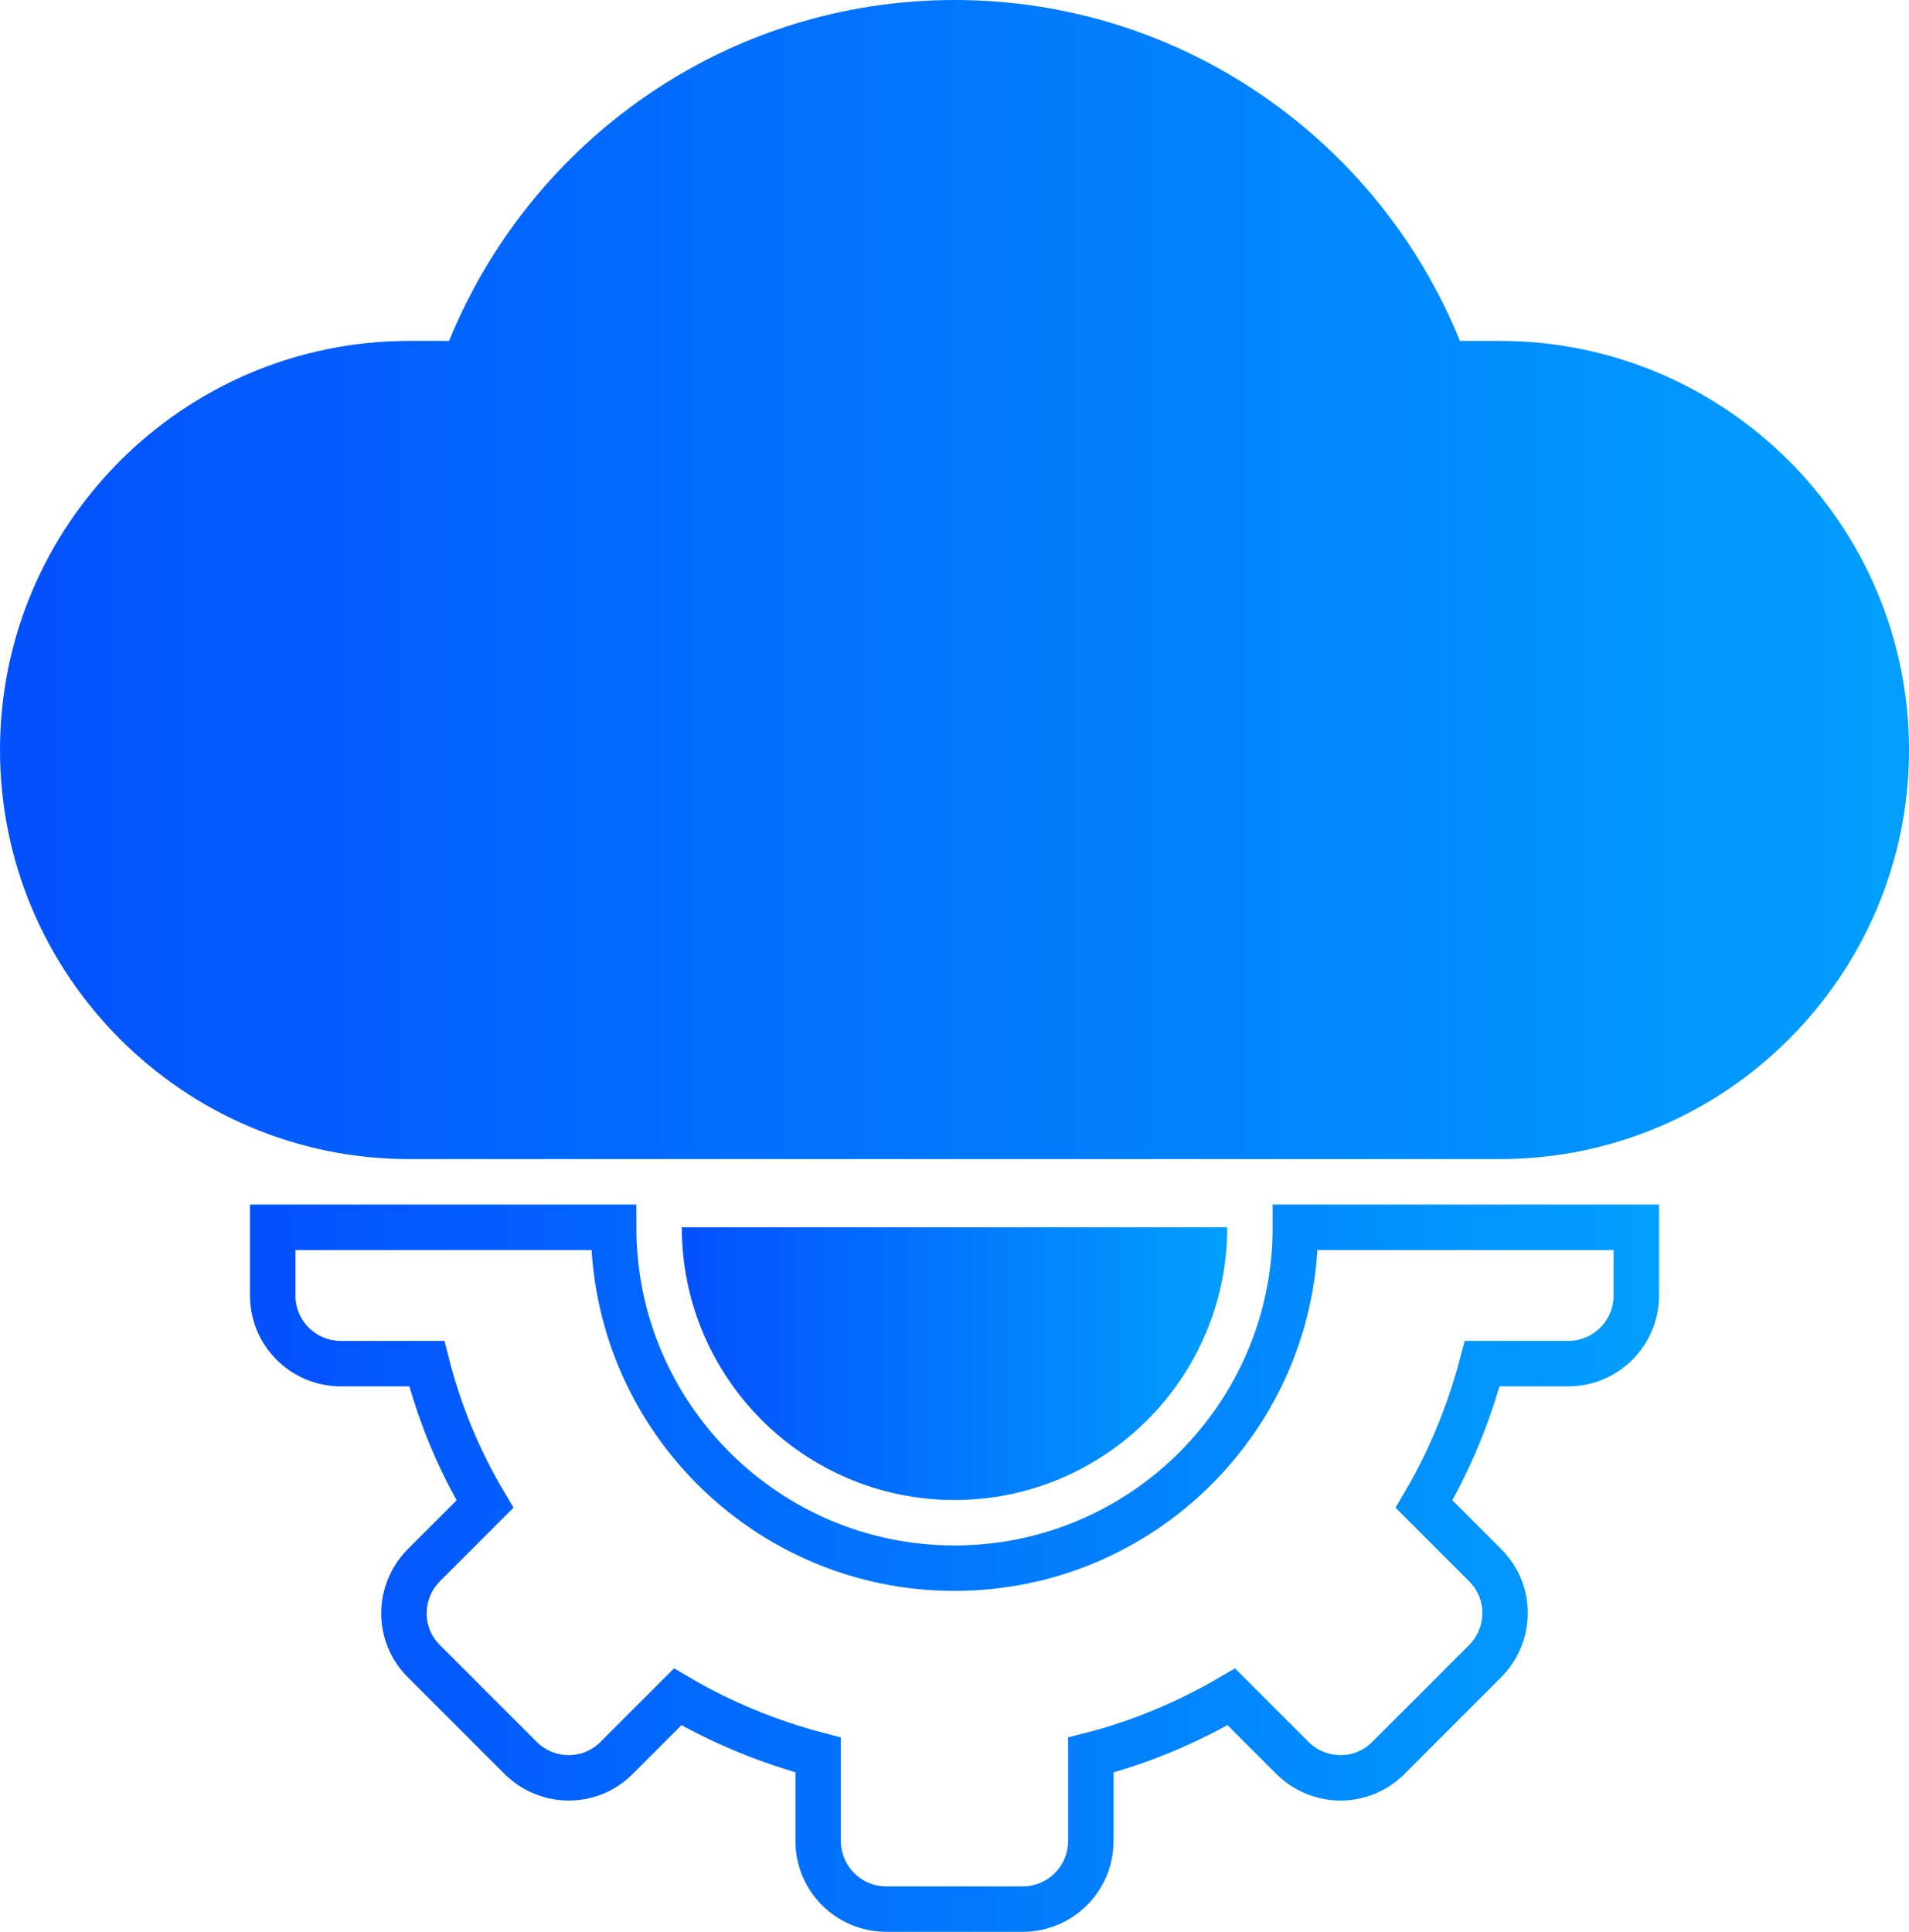
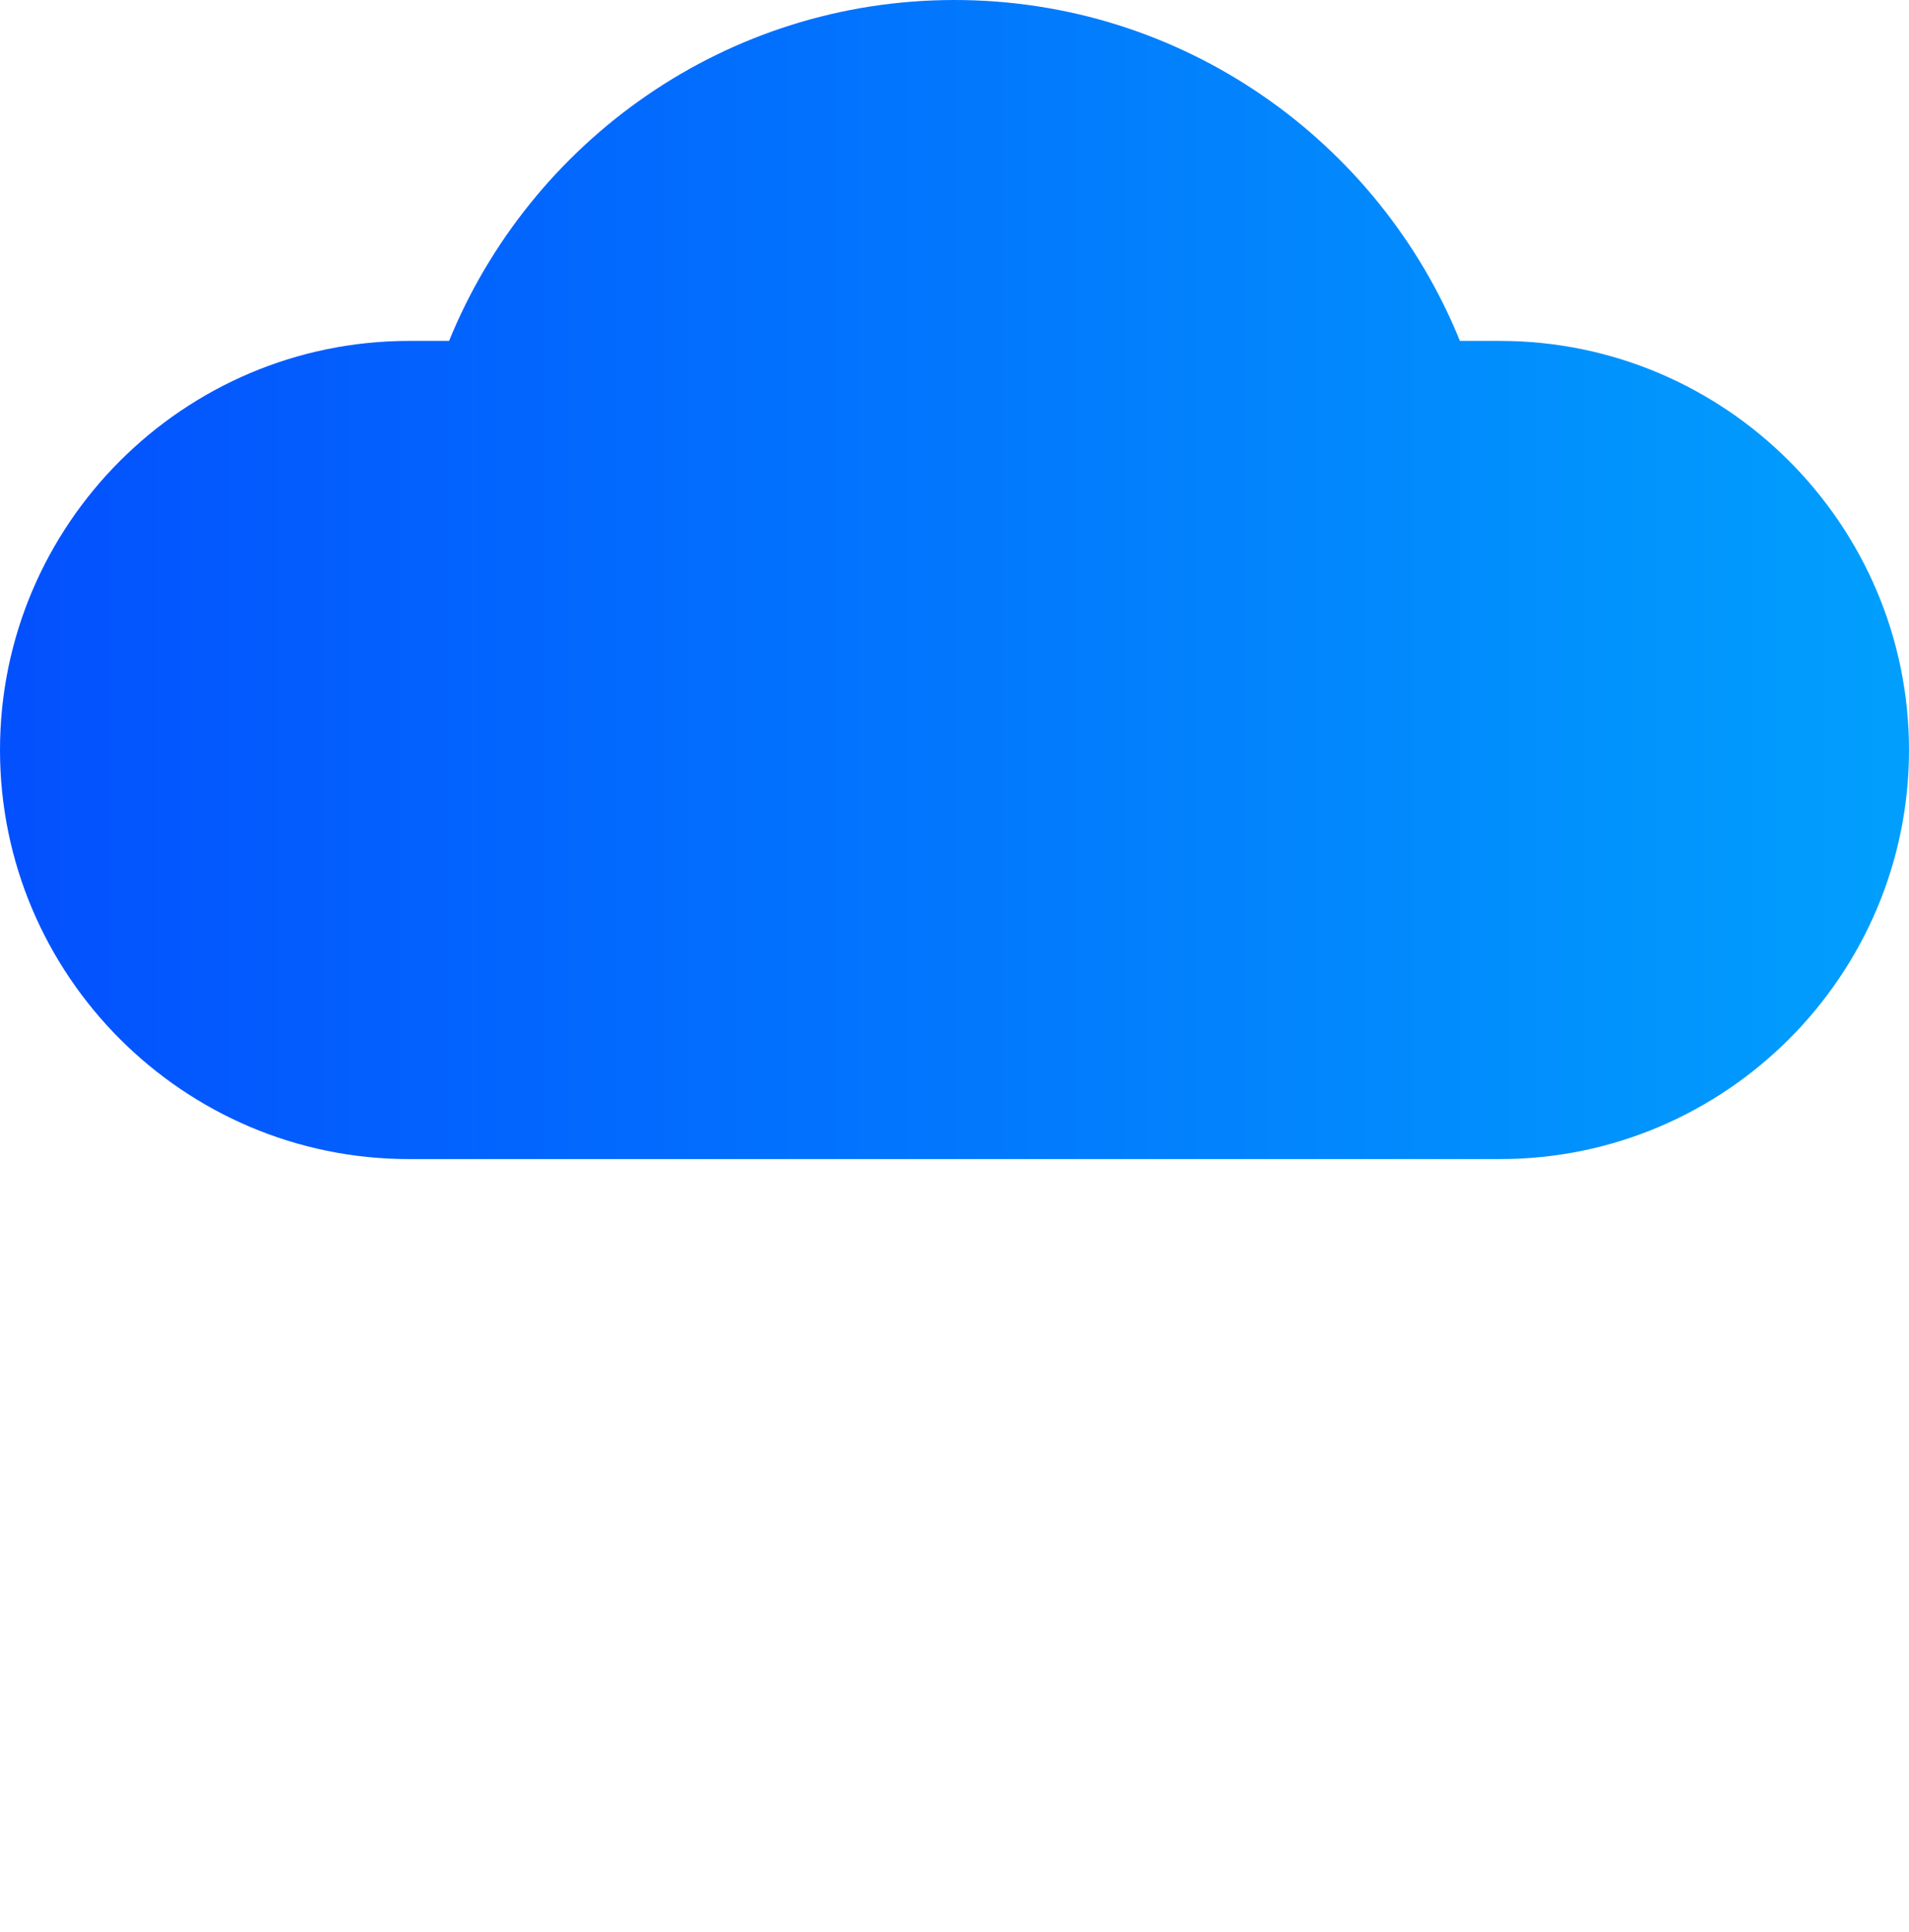
<svg xmlns="http://www.w3.org/2000/svg" xmlns:xlink="http://www.w3.org/1999/xlink" id="Layer_2" data-name="Layer 2" viewBox="0 0 42 42.5">
  <defs>
    <style>      .cls-1 {        fill: url(#linear-gradient-2);      }      .cls-2 {        fill: none;        stroke: url(#linear-gradient-3);        stroke-miterlimit: 10;      }      .cls-3 {        fill: url(#linear-gradient);      }    </style>
    <linearGradient id="linear-gradient" x1="0" y1="12.75" x2="42" y2="12.75" gradientUnits="userSpaceOnUse">
      <stop offset="0" stop-color="#0350fe" />
      <stop offset="1" stop-color="#019ffd" />
    </linearGradient>
    <linearGradient id="linear-gradient-2" x1="15" y1="30" x2="27" y2="30" xlink:href="#linear-gradient" />
    <linearGradient id="linear-gradient-3" x1="5.5" y1="34.5" x2="36.5" y2="34.5" xlink:href="#linear-gradient" />
  </defs>
  <g id="Layer_2-2" data-name="Layer 2">
    <g>
      <g id="_09" data-name="09">
        <path class="cls-3" d="M33,7.5h-.88c-1.78-4.39-6.09-7.5-11.12-7.5s-9.33,3.11-11.12,7.5h-.88C4.04,7.5,0,11.54,0,16.5s4.04,9,9,9h24c4.96,0,9-4.04,9-9s-4.04-9-9-9Z" />
-         <path class="cls-1" d="M21,33c3.31,0,6-2.69,6-6h-12c0,3.31,2.69,6,6,6Z" />
      </g>
-       <path class="cls-2" d="M28.5,27c0,4.14-3.36,7.5-7.5,7.5s-7.5-3.36-7.5-7.5h-7.5v1.5c0,.83.67,1.5,1.5,1.5h1.89c.28,1.1.71,2.13,1.28,3.09l-1.34,1.34c-.59.59-.59,1.54,0,2.12l2.12,2.12c.59.59,1.54.59,2.12,0l1.34-1.34c.95.56,1.99.99,3.09,1.28v1.89c0,.83.67,1.5,1.5,1.5h3c.83,0,1.5-.67,1.5-1.5v-1.89c1.1-.28,2.13-.72,3.09-1.28l1.34,1.34c.59.59,1.54.59,2.12,0l2.12-2.12c.59-.59.59-1.54,0-2.12l-1.34-1.34c.56-.95.99-1.99,1.28-3.09h1.89c.83,0,1.5-.67,1.5-1.5v-1.5h-7.5Z" />
    </g>
  </g>
</svg>